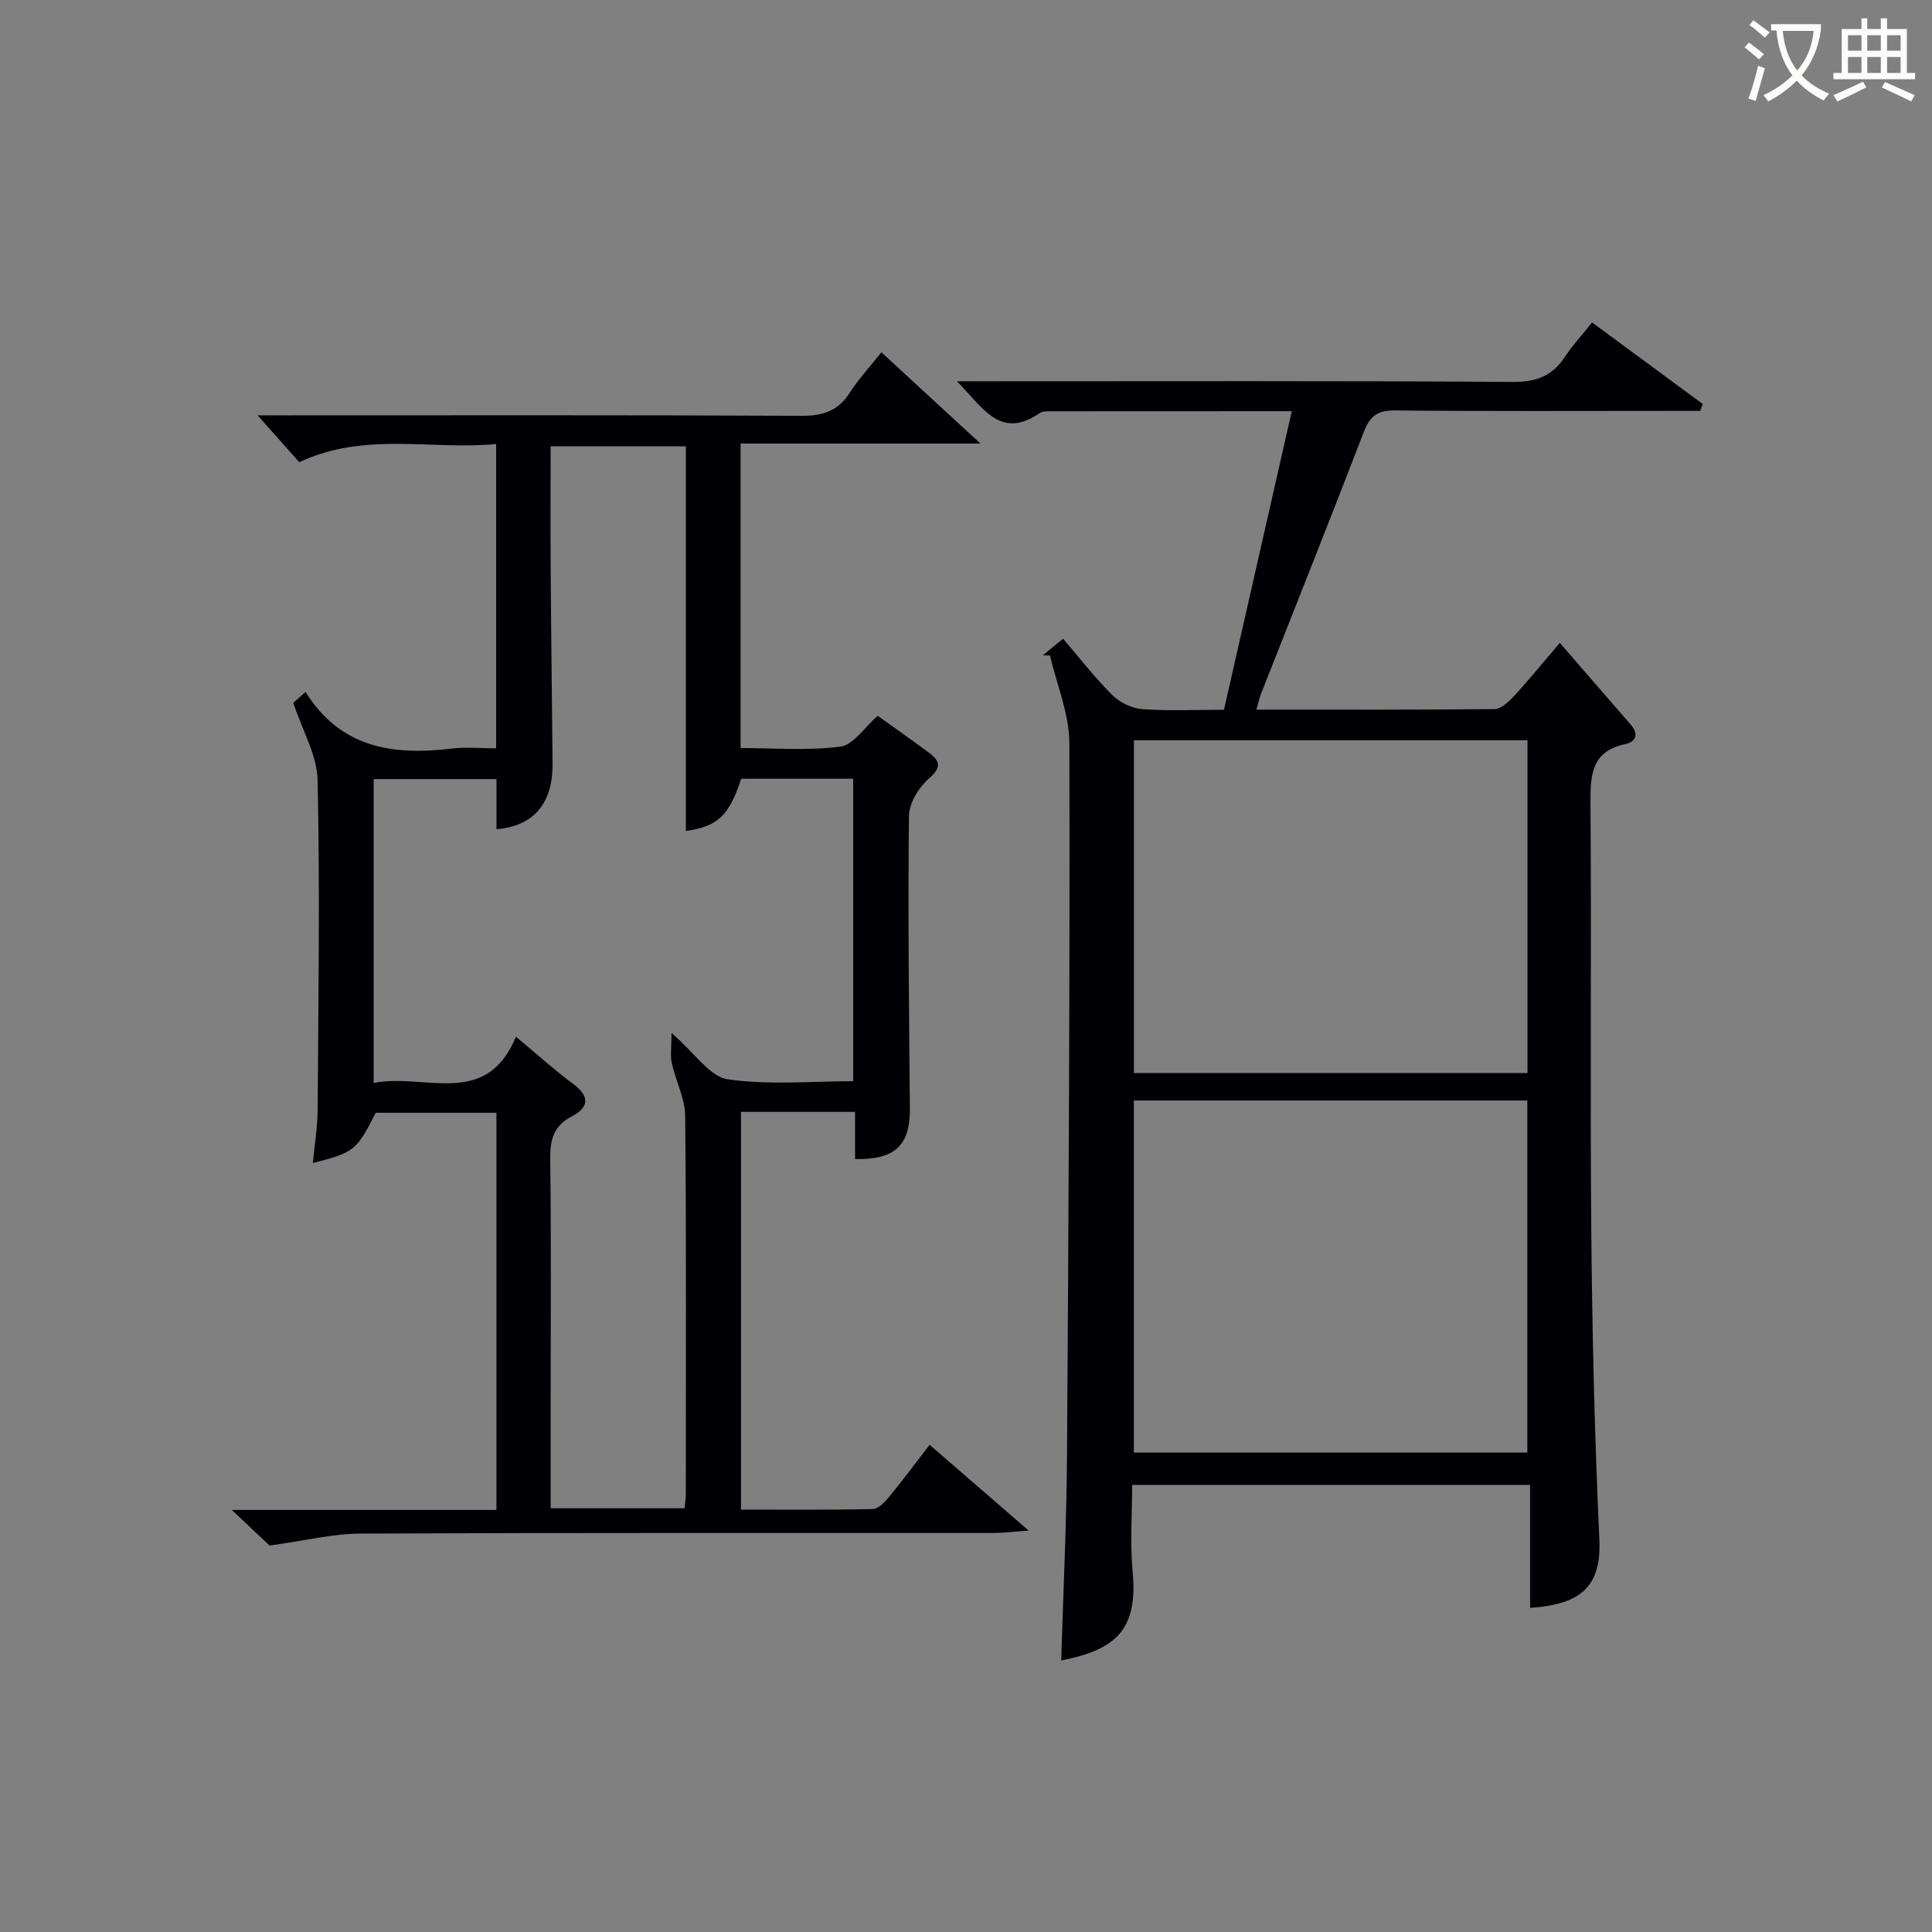
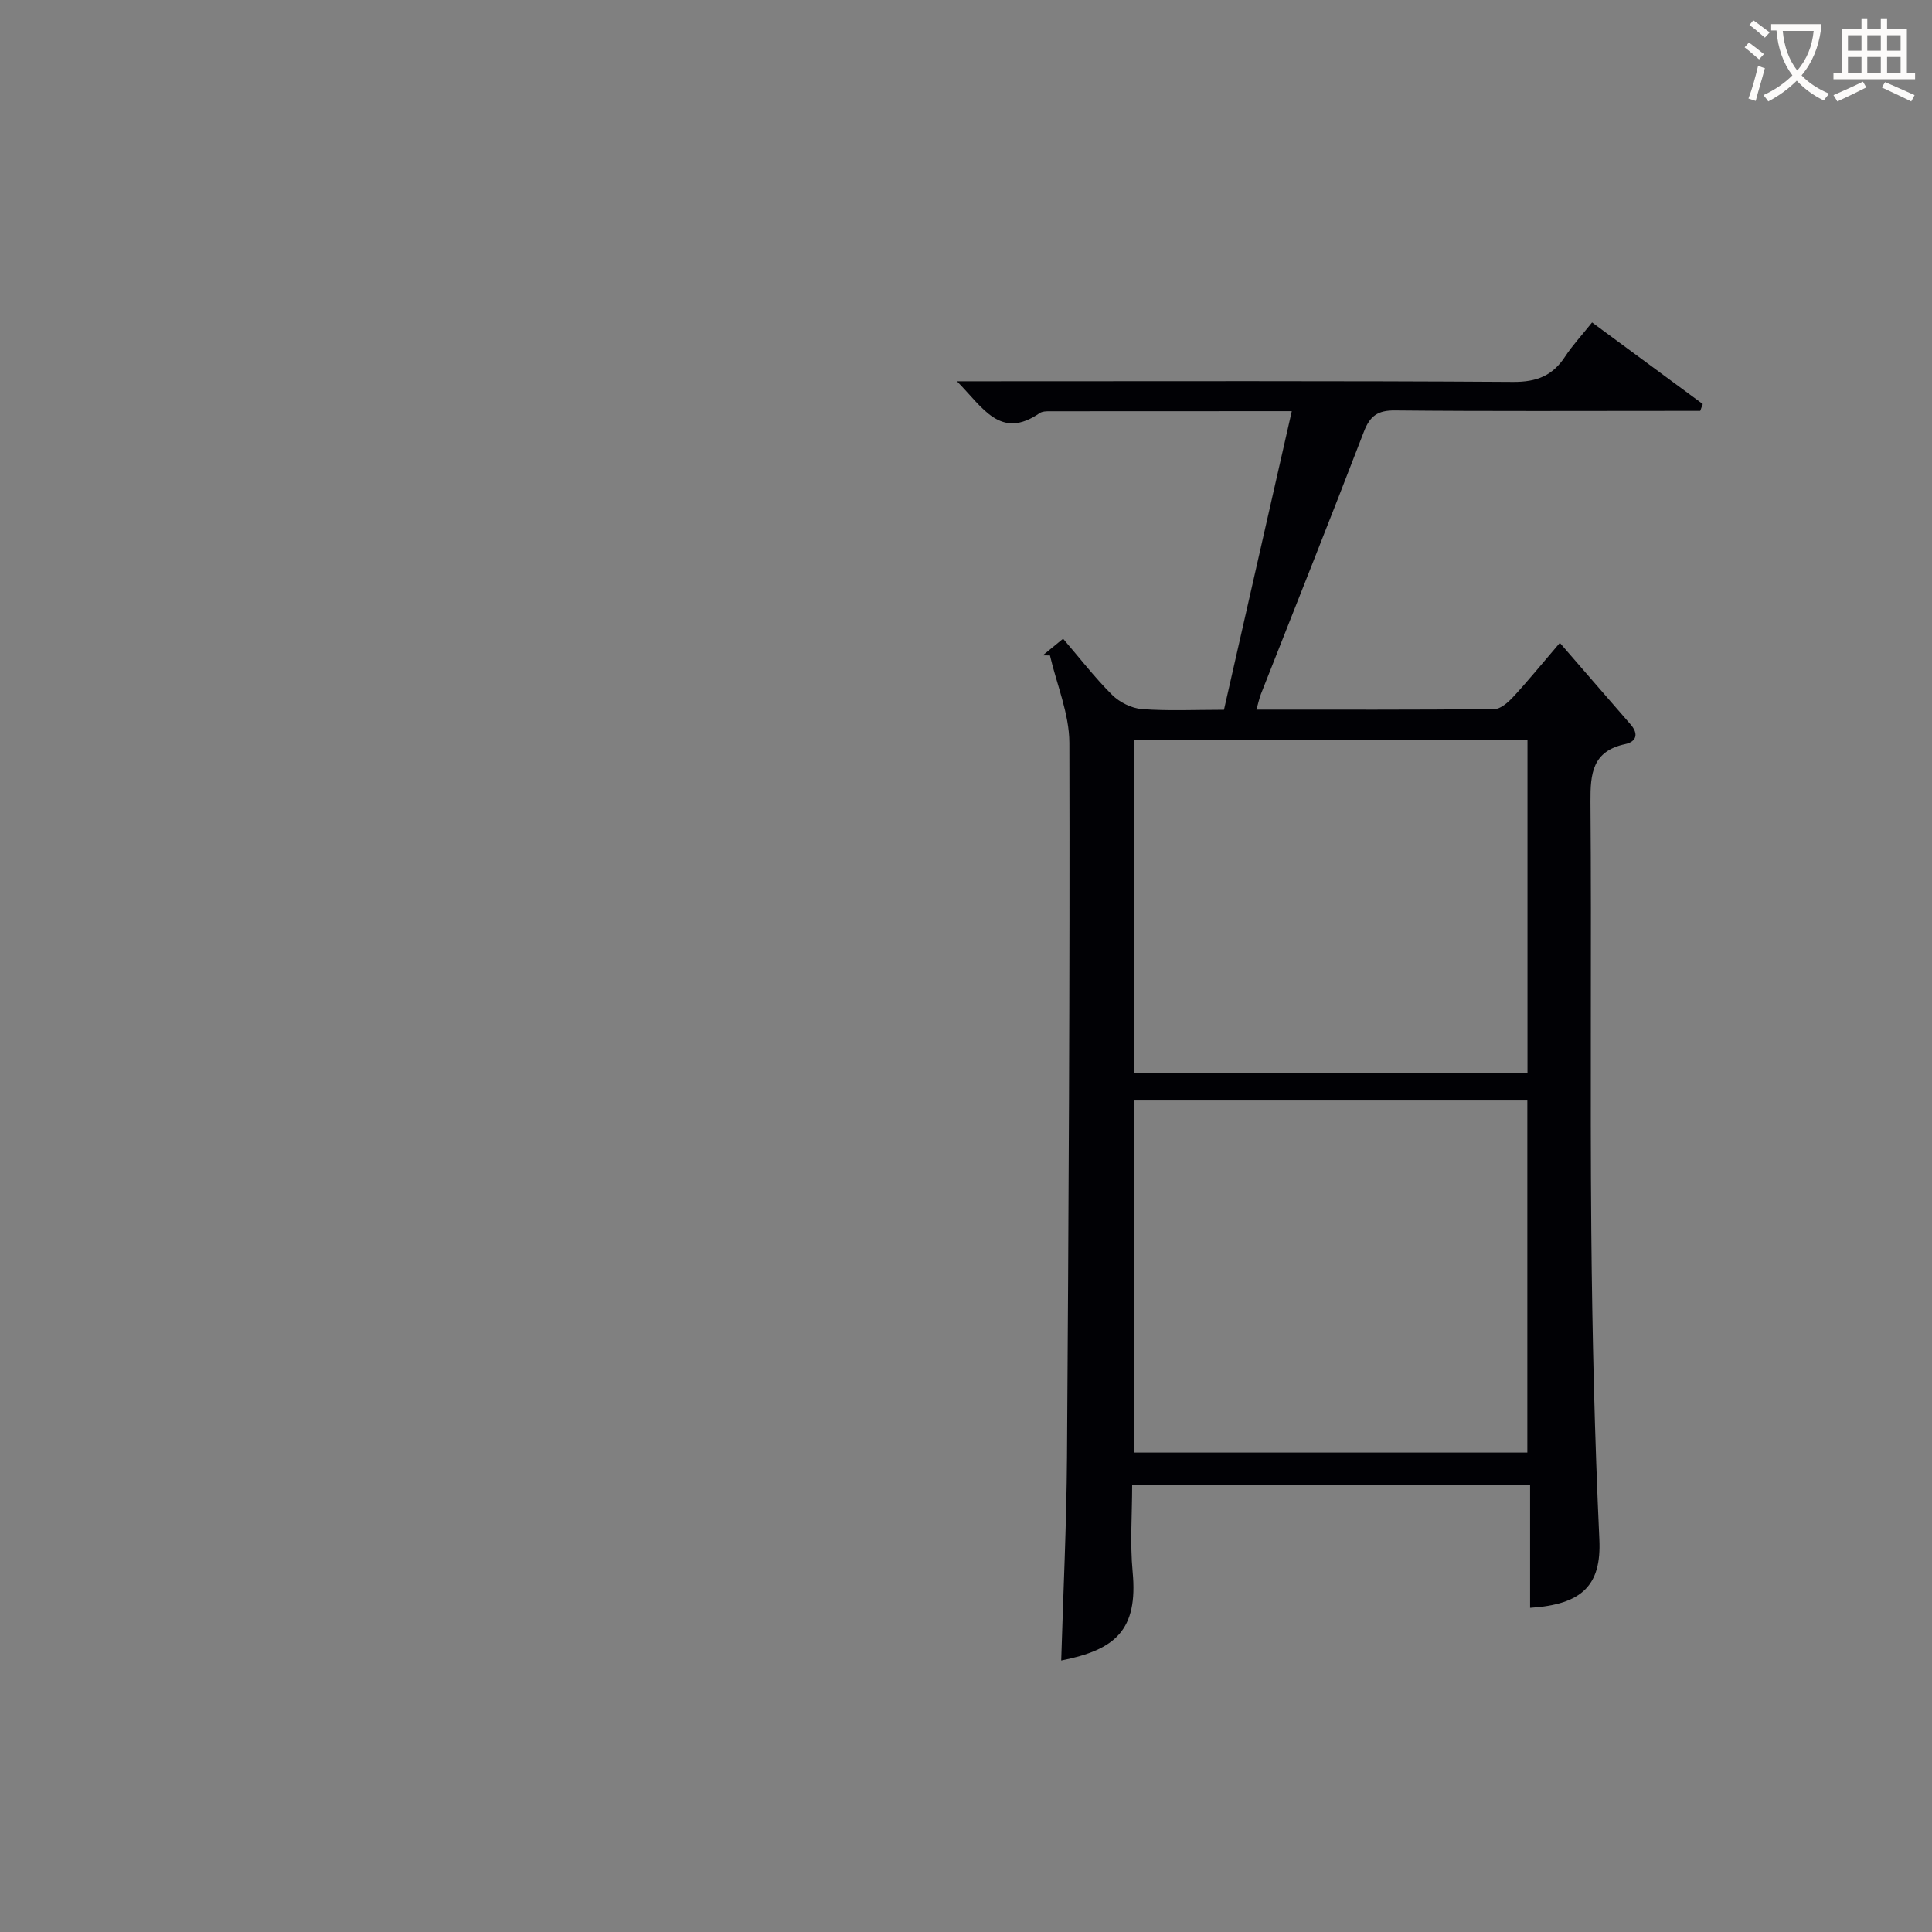
<svg xmlns="http://www.w3.org/2000/svg" enable-background="new 0 0 400 400" viewBox="0 0 400 400">
  <rect x="0" y="0" width="400" height="400" fill="#808080" stroke="none" />
-   <path d="m177.03 230.2c-8.28 0-15.75 0-23.62 0v82.35c9.06 0 18.19.09 27.31-.12 1.16-.03 2.49-1.46 3.38-2.54 2.84-3.45 5.5-7.05 8.37-10.76 6.64 5.75 13.03 11.29 20.51 17.77-3.27.22-5.29.48-7.32.49-43.66.02-87.33-.07-130.99.12-5.81.03-11.61 1.49-18.86 2.48-1.35-1.28-4.05-3.82-7.81-7.37h54.78c0-27.71 0-54.8 0-82.23-8.38 0-16.64 0-24.99 0-4.01 7.85-4.42 8.19-13.01 10.41.36-3.92.97-7.6.99-11.28.15-22.66.47-45.33-.01-67.99-.11-5.16-3.15-10.27-5.04-16.02.34-.3 1.42-1.26 2.54-2.25 7.28 11.68 18.17 13.17 30.28 11.72 2.92-.35 5.92-.05 9.18-.05 0-21.01 0-41.59 0-63-13.41 1.3-27.13-2.63-40.76 3.76-2.49-2.79-5.35-6.01-8.63-9.7h5.13c35.83 0 71.66-.08 107.49.1 4.41.02 7.54-.99 9.96-4.75 1.88-2.92 4.28-5.5 6.58-8.4 6.55 6.06 13.01 12 20.51 18.89-17.35 0-33.35 0-49.67 0v63.04c6.85 0 13.85.59 20.67-.29 2.68-.35 4.94-3.96 7.73-6.38 3.09 2.22 6.88 4.88 10.6 7.64 2.37 1.76 2.6 3.08-.04 5.38-2.08 1.82-4.07 5.06-4.1 7.7-.22 20.16.01 40.32.19 60.48.07 7.69-2.96 10.73-11.35 10.57 0-3.09 0-6.2 0-9.77zm-35.03-58.15c0-13.15 0-26.42 0-39.69 0-13.28 0-26.55 0-39.95-9.6 0-18.64 0-28 0 0 8.65-.05 16.96.01 25.27.09 13.49.27 26.98.39 40.47.07 8.14-3.87 12.89-11.61 13.53 0-3.46 0-6.88 0-10.38-8.73 0-16.99 0-25.42 0v62.91c10.58-2.1 23.29 5.4 29.45-9.57 4.39 3.65 7.96 6.9 11.82 9.75 3.5 2.58 3.34 4.86-.24 6.73-3.85 2-4.54 4.93-4.48 8.96.21 16.32.09 32.65.09 48.98v23.21h27.74c.1-1.28.24-2.26.24-3.23.01-25.99.12-51.98-.13-77.97-.03-3.66-1.97-7.27-2.77-10.96-.35-1.6-.06-3.34-.06-6.25 4.82 4.16 7.9 9.04 11.62 9.59 8.56 1.25 17.43.4 25.99.4 0-21.32 0-41.9 0-62.62-7.99 0-15.61 0-23.18 0-2.58 7.81-4.91 9.85-11.46 10.82z" fill="#010105" />
  <path d="m267.45 85.13c-17.3 0-33.77 0-50.24.02-.65 0-1.44.03-1.94.37-8.19 5.65-11.76-1.15-17.15-6.58h6.21c36.32 0 72.64-.11 108.95.13 4.88.03 8.17-1.28 10.76-5.25 1.54-2.35 3.49-4.43 5.58-7.06 7.7 5.67 15.31 11.28 22.92 16.89-.18.47-.35.94-.53 1.42-1.74 0-3.48 0-5.21 0-19.33 0-38.65.1-57.98-.09-3.59-.04-5.19 1.14-6.45 4.43-6.97 18.13-14.18 36.17-21.29 54.24-.35.89-.54 1.84-.95 3.27 16.69 0 32.97.06 49.25-.11 1.33-.01 2.88-1.41 3.92-2.53 2.82-3.03 5.43-6.25 9.65-11.18 5.06 5.84 9.84 11.37 14.64 16.88 1.72 1.97 1.21 3.58-1.1 4.08-6.78 1.45-7.24 6.05-7.2 11.9.23 29.65-.09 59.31.17 88.96.19 21.29.69 42.59 1.67 63.85.43 9.4-3.52 13.43-14.34 14.12 0-8.38 0-16.75 0-25.46-27.72 0-54.75 0-82.39 0 0 6.09-.46 12.09.1 18 1.14 12.07-3.56 16.14-14.79 18.36.42-14.06 1.1-28.08 1.2-42.1.33-49.3.61-98.59.49-147.89-.02-6.04-2.62-12.07-4.02-18.1-.5 0-.99-.01-1.49-.01 1.22-1 2.43-1.99 4.21-3.45 3.45 4.01 6.56 8.06 10.15 11.63 1.55 1.54 4.04 2.78 6.19 2.94 5.45.41 10.96.14 16.97.14 4.65-20.46 9.26-40.75 14.04-61.82zm-32.7 215.61h81.47c0-24.4 0-48.6 0-72.89-27.39 0-54.42 0-81.47 0zm81.5-147.47c-27.27 0-54.21 0-81.48 0v68.89h81.48c0-23.19 0-45.94 0-68.89z" fill="#010105" />
  <g fill="#fcfbfa">
    <path d="m362.1 8.8c1.1.8 2.1 1.6 3.1 2.4l-1 1.1c-1.3-1.1-2.3-2-3-2.5zm1.9 4.8c.5.2.9.4 1.4.5-.6 2.3-1.3 4.5-1.9 6.8l-1.5-.5c.8-2.1 1.4-4.3 2-6.8zm-1-9.4c1.3.9 2.4 1.8 3.4 2.5l-1 1.1c-1.4-1.2-2.4-2.1-3.2-2.6zm3.7 2.2v-1.4h10.3v1.2c-.5 3.6-1.8 6.8-4 9.4 1.5 1.6 3.4 2.8 5.7 3.8-.3.4-.7.8-1.1 1.4-2.3-1.1-4.1-2.5-5.6-4.1-1.6 1.6-3.6 3.1-5.9 4.3-.3-.5-.7-.9-1-1.3 2.4-1.1 4.4-2.5 6-4.1-1.9-2.5-3-5.6-3.3-9.3h-1.1zm8.8 0h-6.4c.3 3.3 1.3 6 3 8.2 2-2.3 3.1-5.1 3.4-8.2z" />
    <path d="m385.3 3.8h1.3v2.2h2.8v-2.2h1.3v2.2h4.1v9.1h1.7v1.3h-16.9v-1.3h1.7v-9.1h4.1v-2.2zm.4 13.1.7 1.2c-1.8.9-3.8 1.9-6 2.9-.2-.4-.5-.8-.8-1.3 2.3-1 4.3-1.9 6.1-2.8zm-3.1-6.4h2.8v-3.2h-2.8zm0 4.6h2.8v-3.3h-2.8zm4-4.6h2.8v-3.2h-2.8zm0 4.6h2.8v-3.3h-2.8zm3.7 1.9c2.1.9 4.1 1.8 6.1 2.7l-.7 1.3c-2.2-1.1-4.2-2-6.1-2.9zm3.2-9.7h-2.8v3.2h2.8zm-2.8 7.8h2.8v-3.3h-2.8z" />
  </g>
</svg>